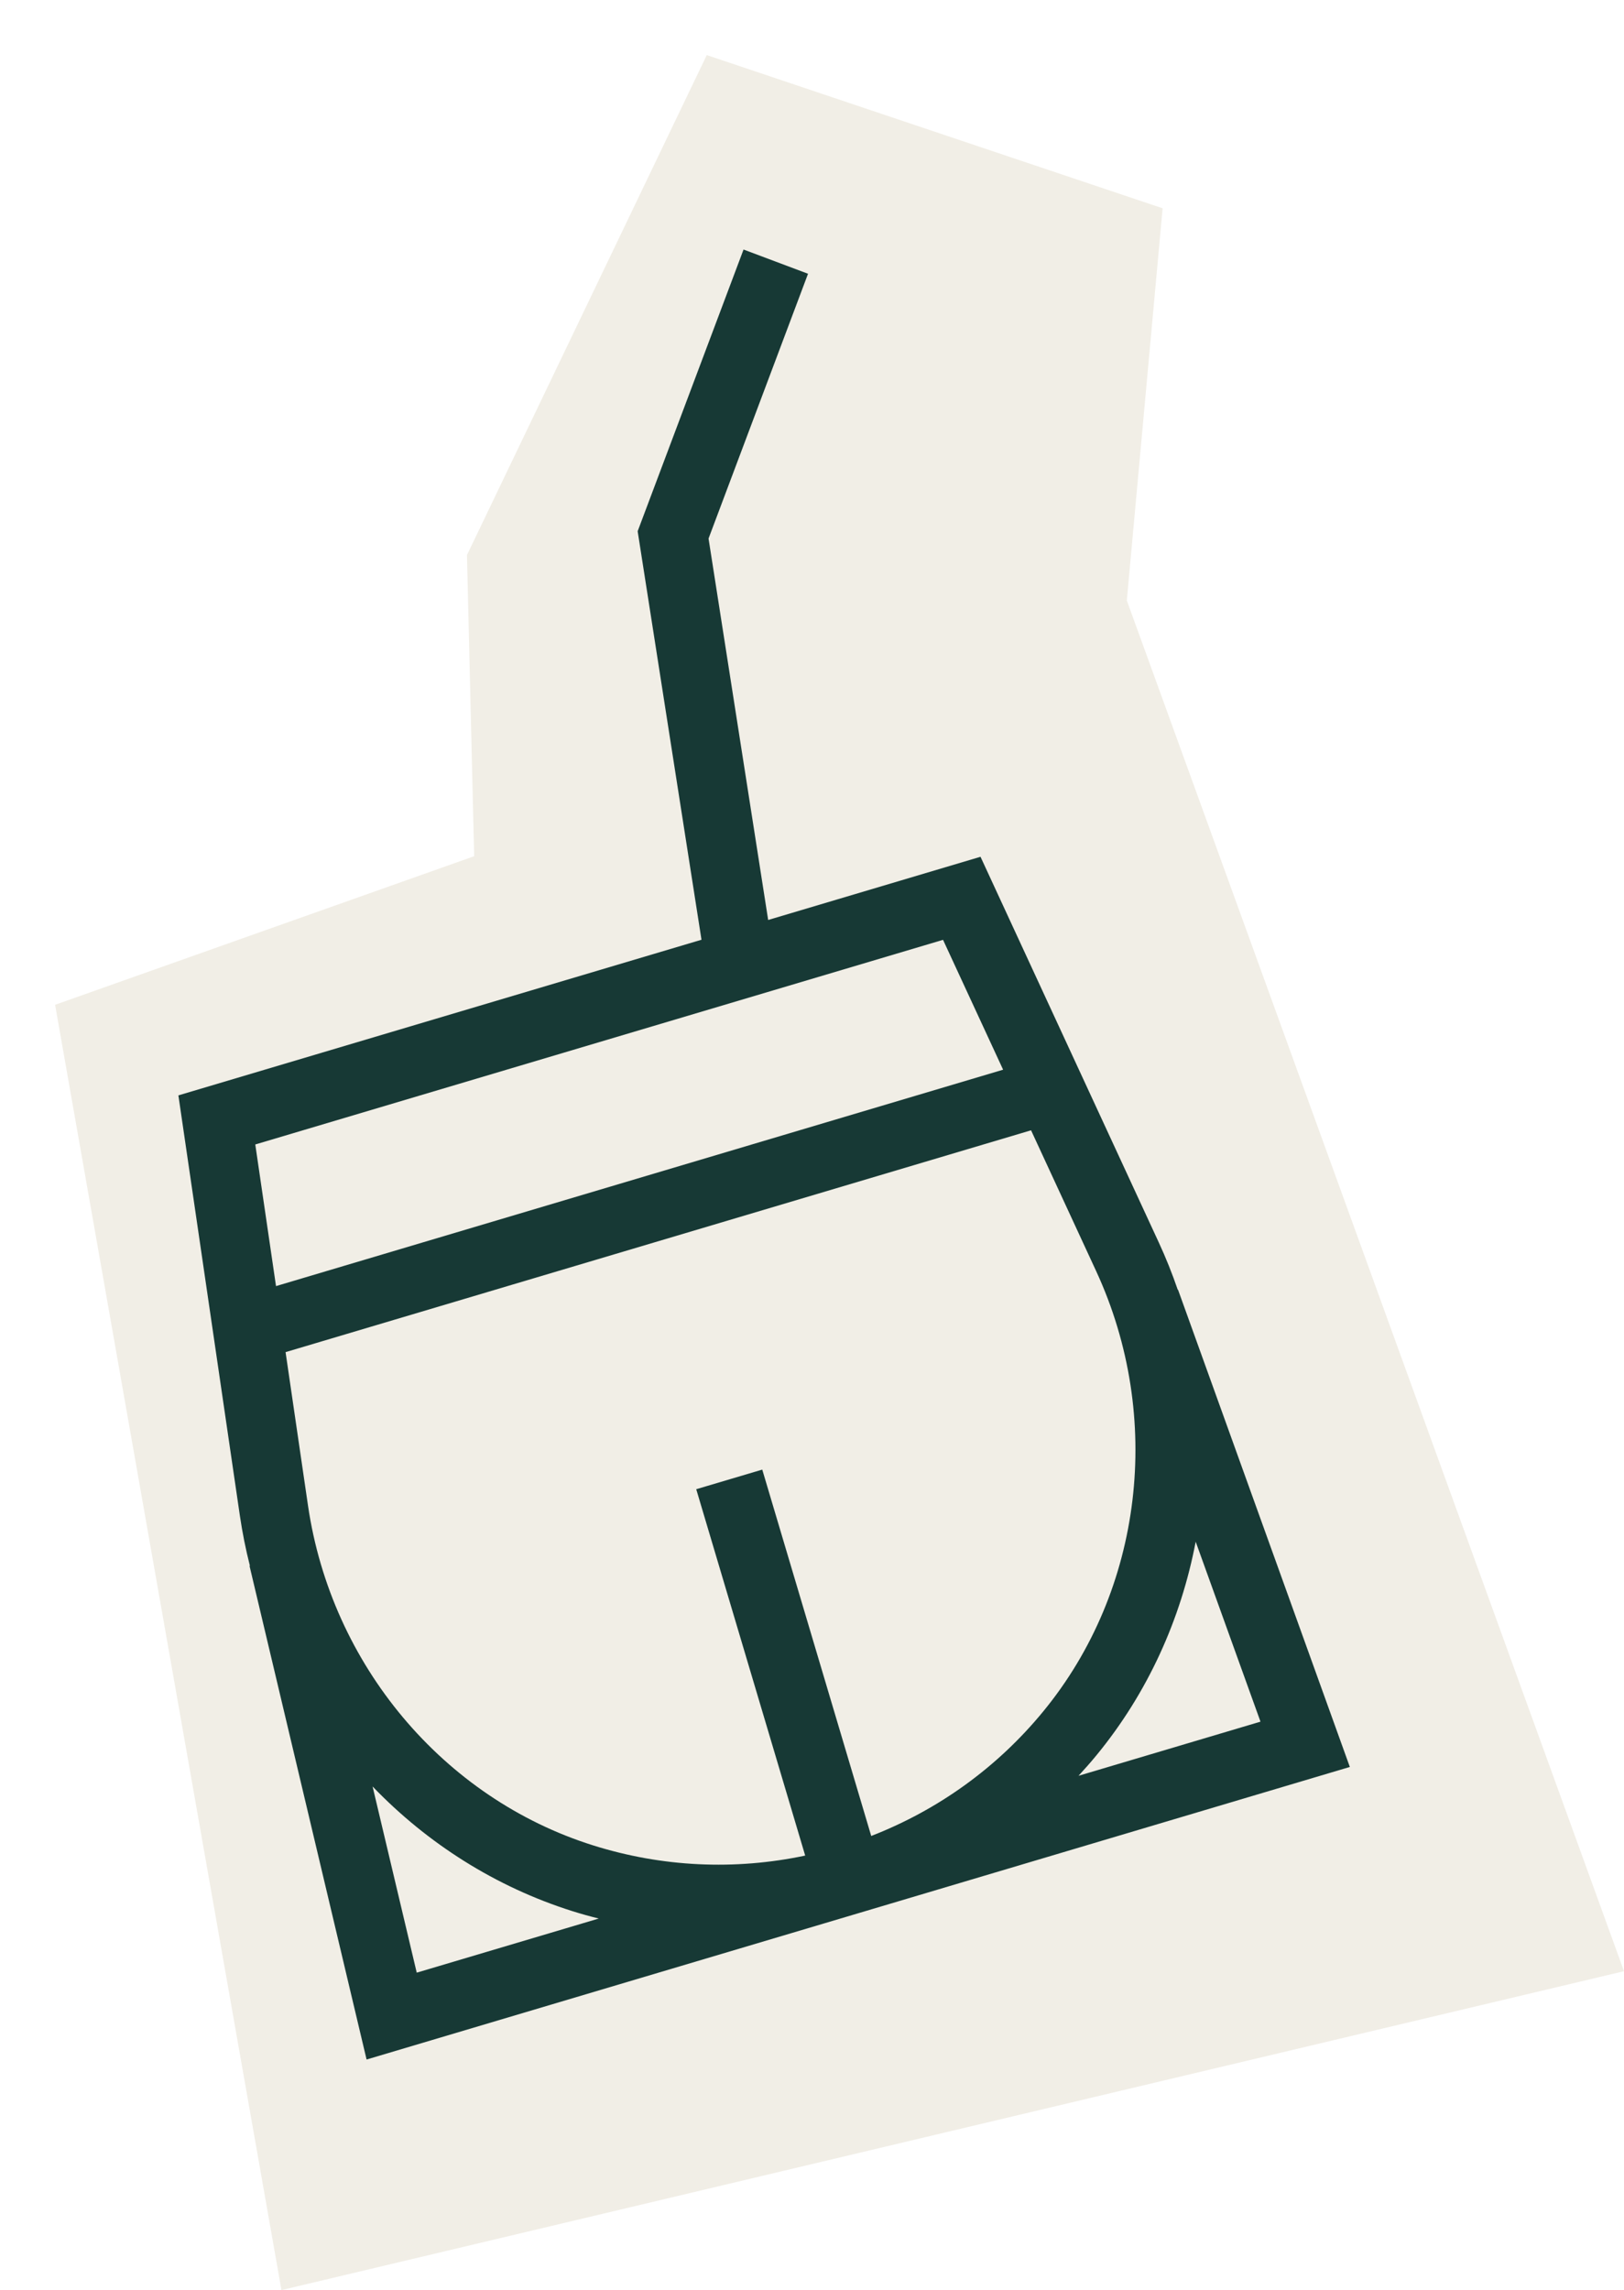
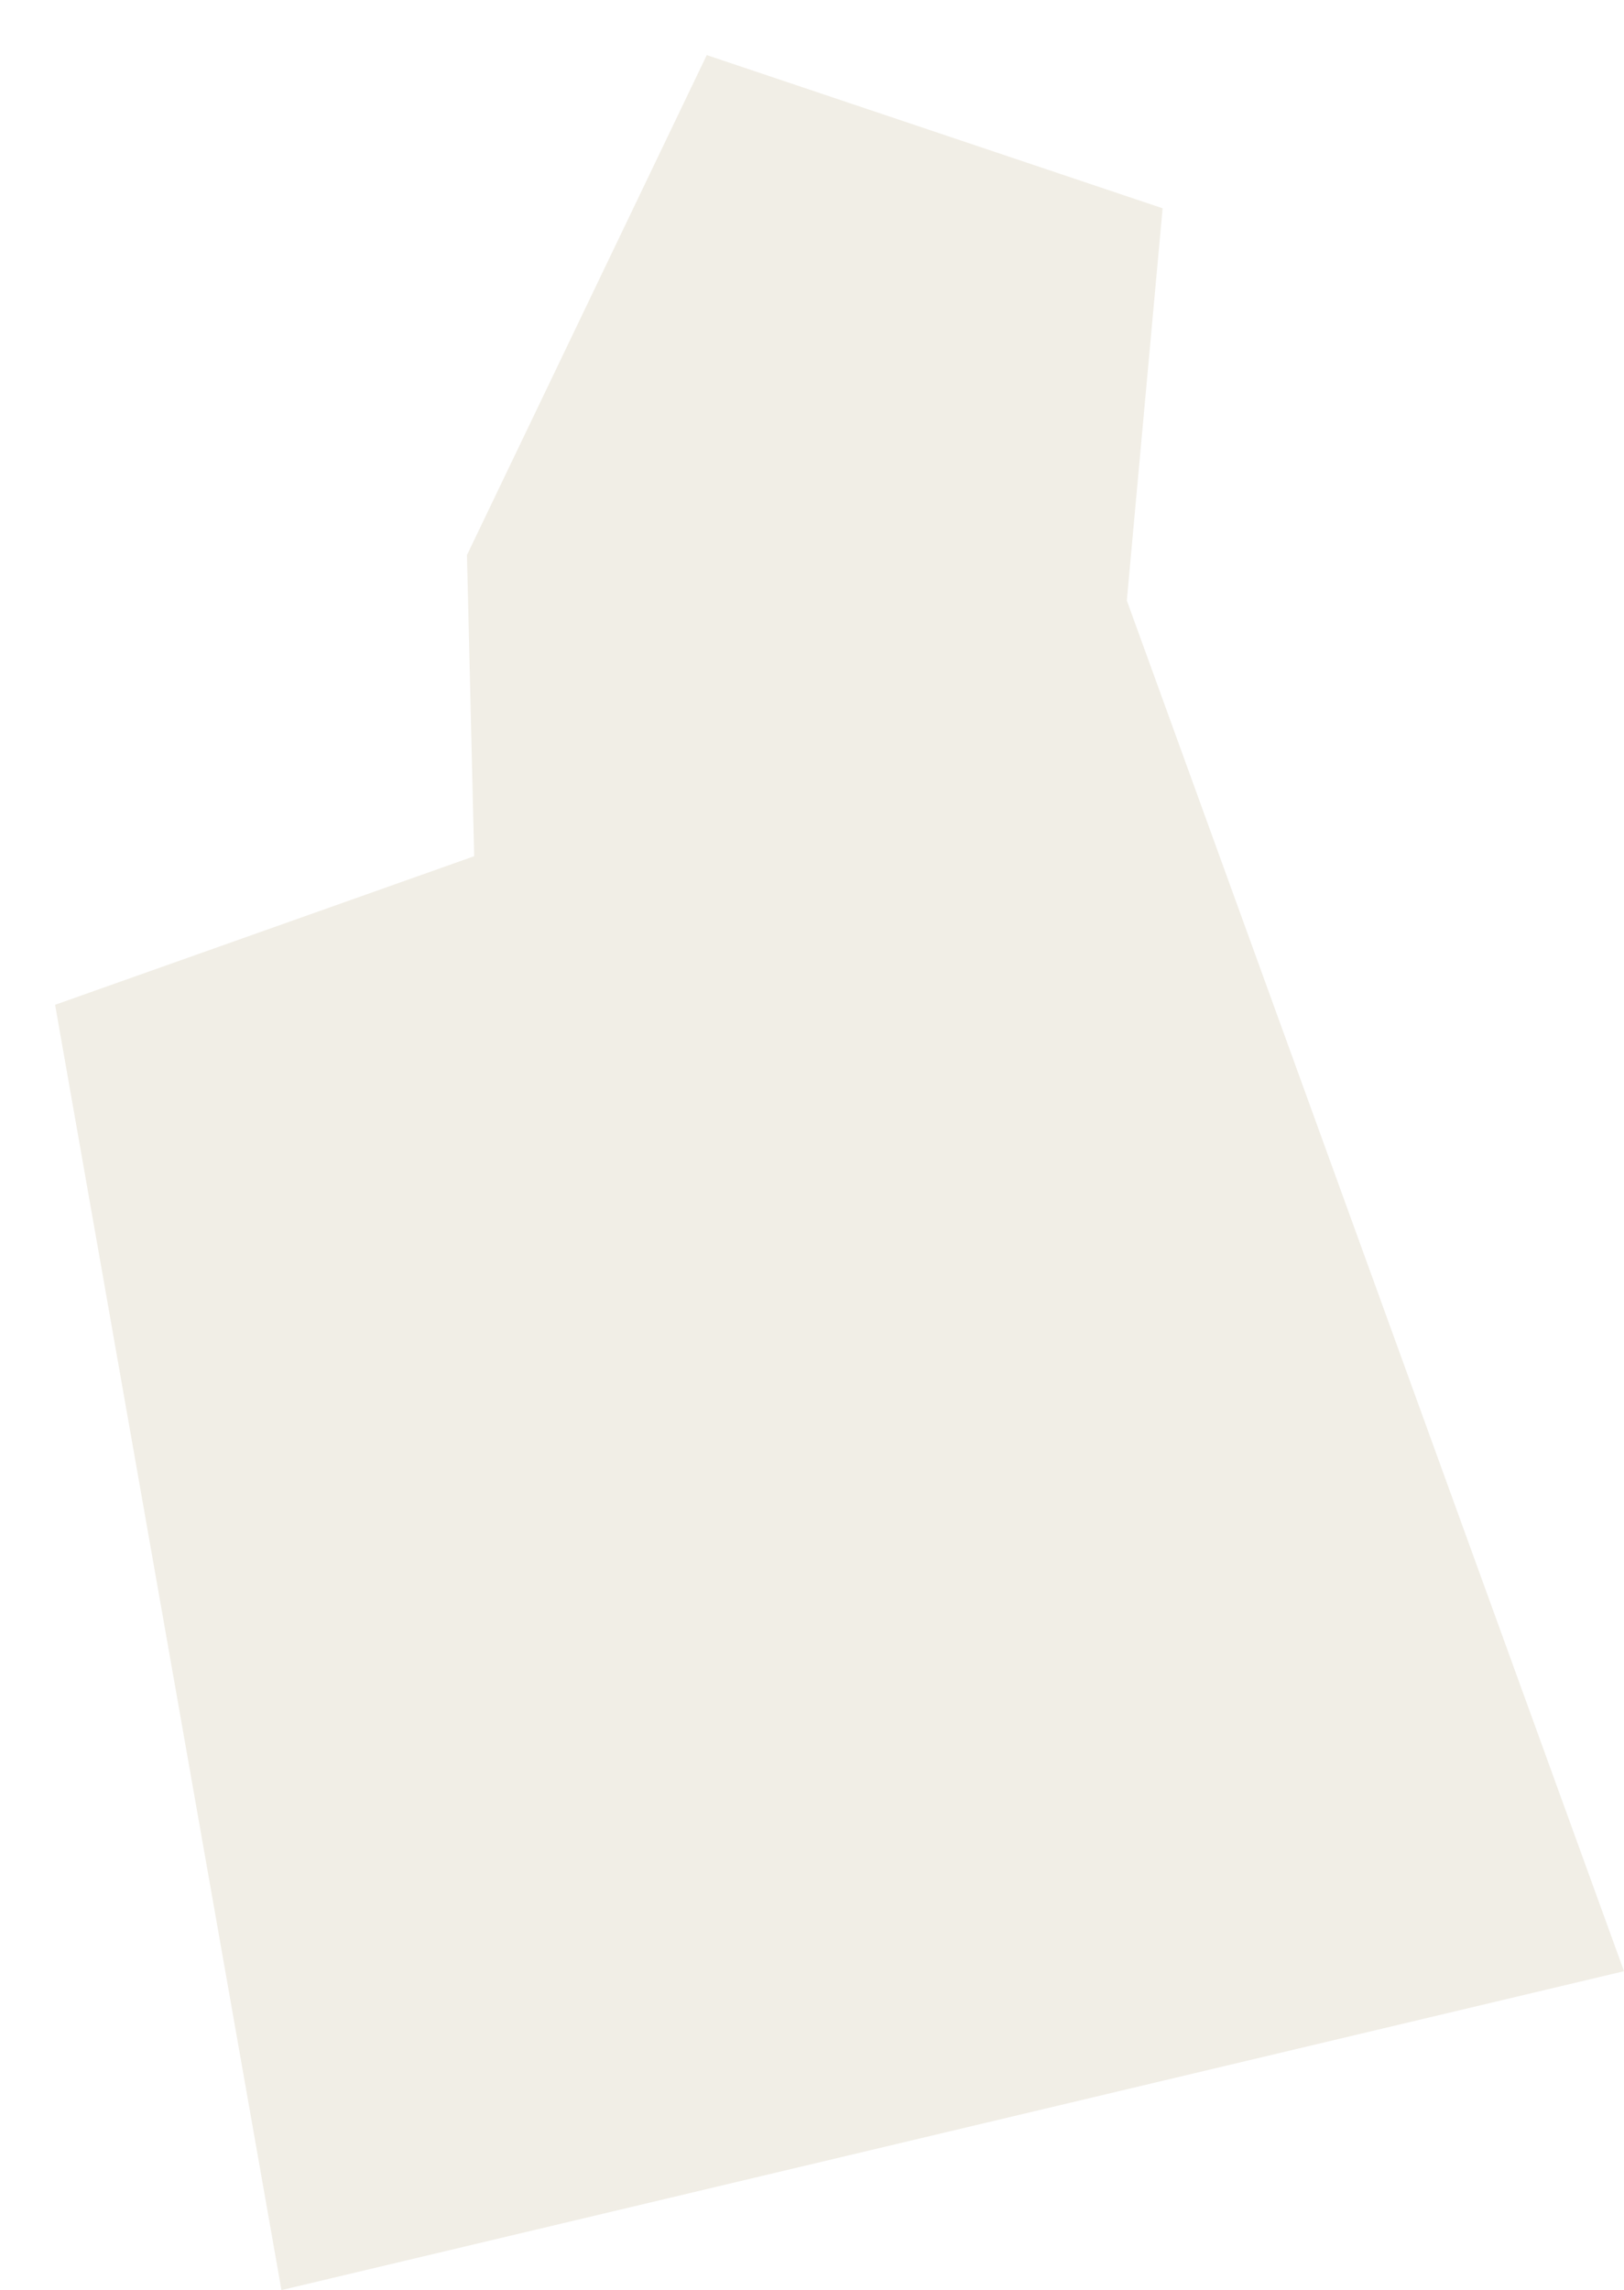
<svg xmlns="http://www.w3.org/2000/svg" id="Capa_2" data-name="Capa 2" viewBox="0 0 200.46 282.66">
  <defs>
    <style>
      .cls-1 {
        fill: #f1eee6;
        filter: url(#drop-shadow-1);
      }

      .cls-2 {
        fill: #173935;
      }
    </style>
    <filter id="drop-shadow-1" x="0" y="0" width="200.46" height="282.66" filterUnits="userSpaceOnUse">
      <feOffset dx="6.8" dy="6.8" />
      <feGaussianBlur result="blur" stdDeviation="0" />
      <feFlood flood-color="#000" flood-opacity=".15" />
      <feComposite in2="blur" operator="in" />
      <feComposite in="SourceGraphic" />
    </filter>
  </defs>
  <g id="Capa_1-2" data-name="Capa 1">
    <g>
      <polygon class="cls-1" points="27.94 275.86 0 117.22 51.73 98.88 50.84 61.71 80.44 0 136.71 18.91 132.29 67.32 193.66 236.5 27.94 275.86" />
-       <path class="cls-2" d="M145.42,159.18l-.04.02c-.68-1.98-1.46-3.94-2.35-5.86l-22-47.59-26.21,7.8-7.36-47.08,12.28-32.68-7.96-2.99-13.07,34.77,7.88,50.42-64.57,19.21,7.59,51.88c.31,2.1.72,4.16,1.24,6.19h-.05s14.45,60.93,14.45,60.93l56.61-16.84,4.07-1.21,60.69-18.06-21.21-58.91ZM135.31,156.9c8.33,18.03,5.77,39.36-6.54,54.34-5.66,6.9-12.95,12.15-21.23,15.37l-13.45-45.22-8.15,2.42,13.45,45.22c-8.7,1.84-17.66,1.42-26.18-1.26-18.5-5.82-32.31-22.28-35.19-41.93l-2.77-18.95,92.02-27.38,8.04,17.39ZM116.4,115.99l7.42,16.04-89.75,26.71-2.56-17.48,84.9-25.26ZM46,220.51c6.75,7.02,15.18,12.39,24.66,15.38,1.08.34,2.16.64,3.25.91l-22.47,6.68-5.45-22.98ZM133.12,219.19c.76-.83,1.51-1.67,2.23-2.55,6.31-7.68,10.42-16.78,12.24-26.35l8,22.21-22.46,6.68Z" />
    </g>
  </g>
</svg>